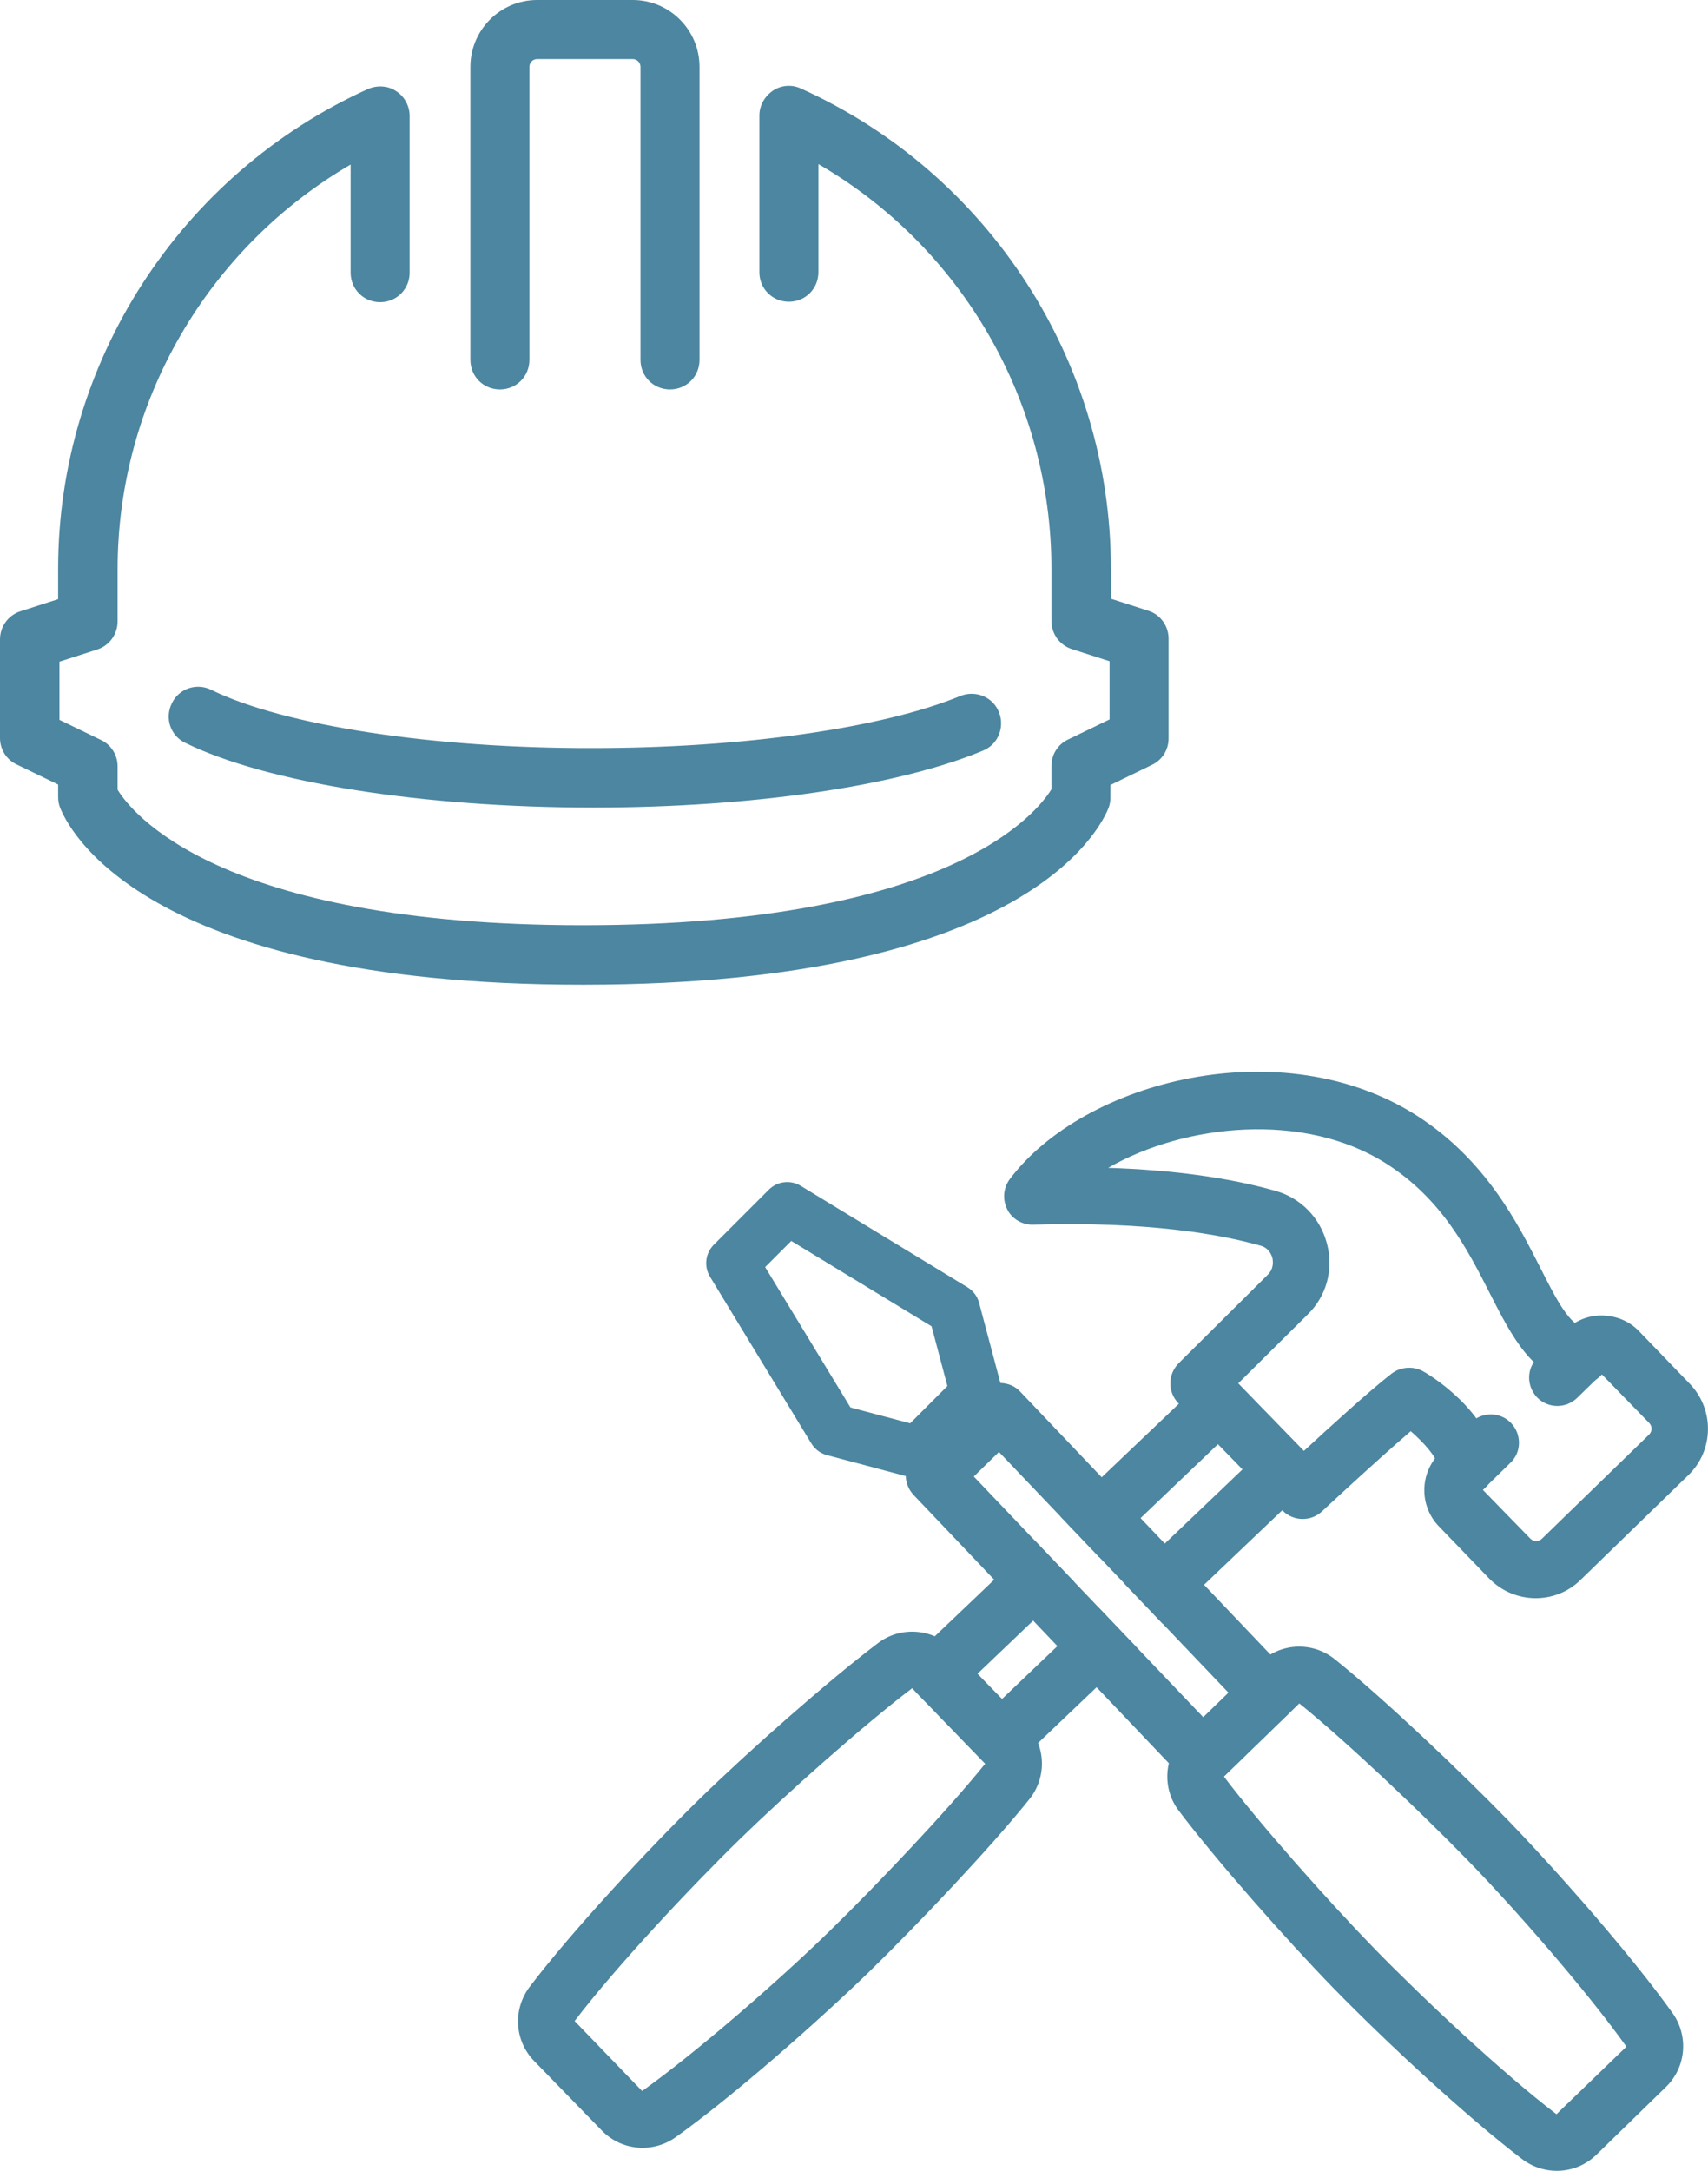
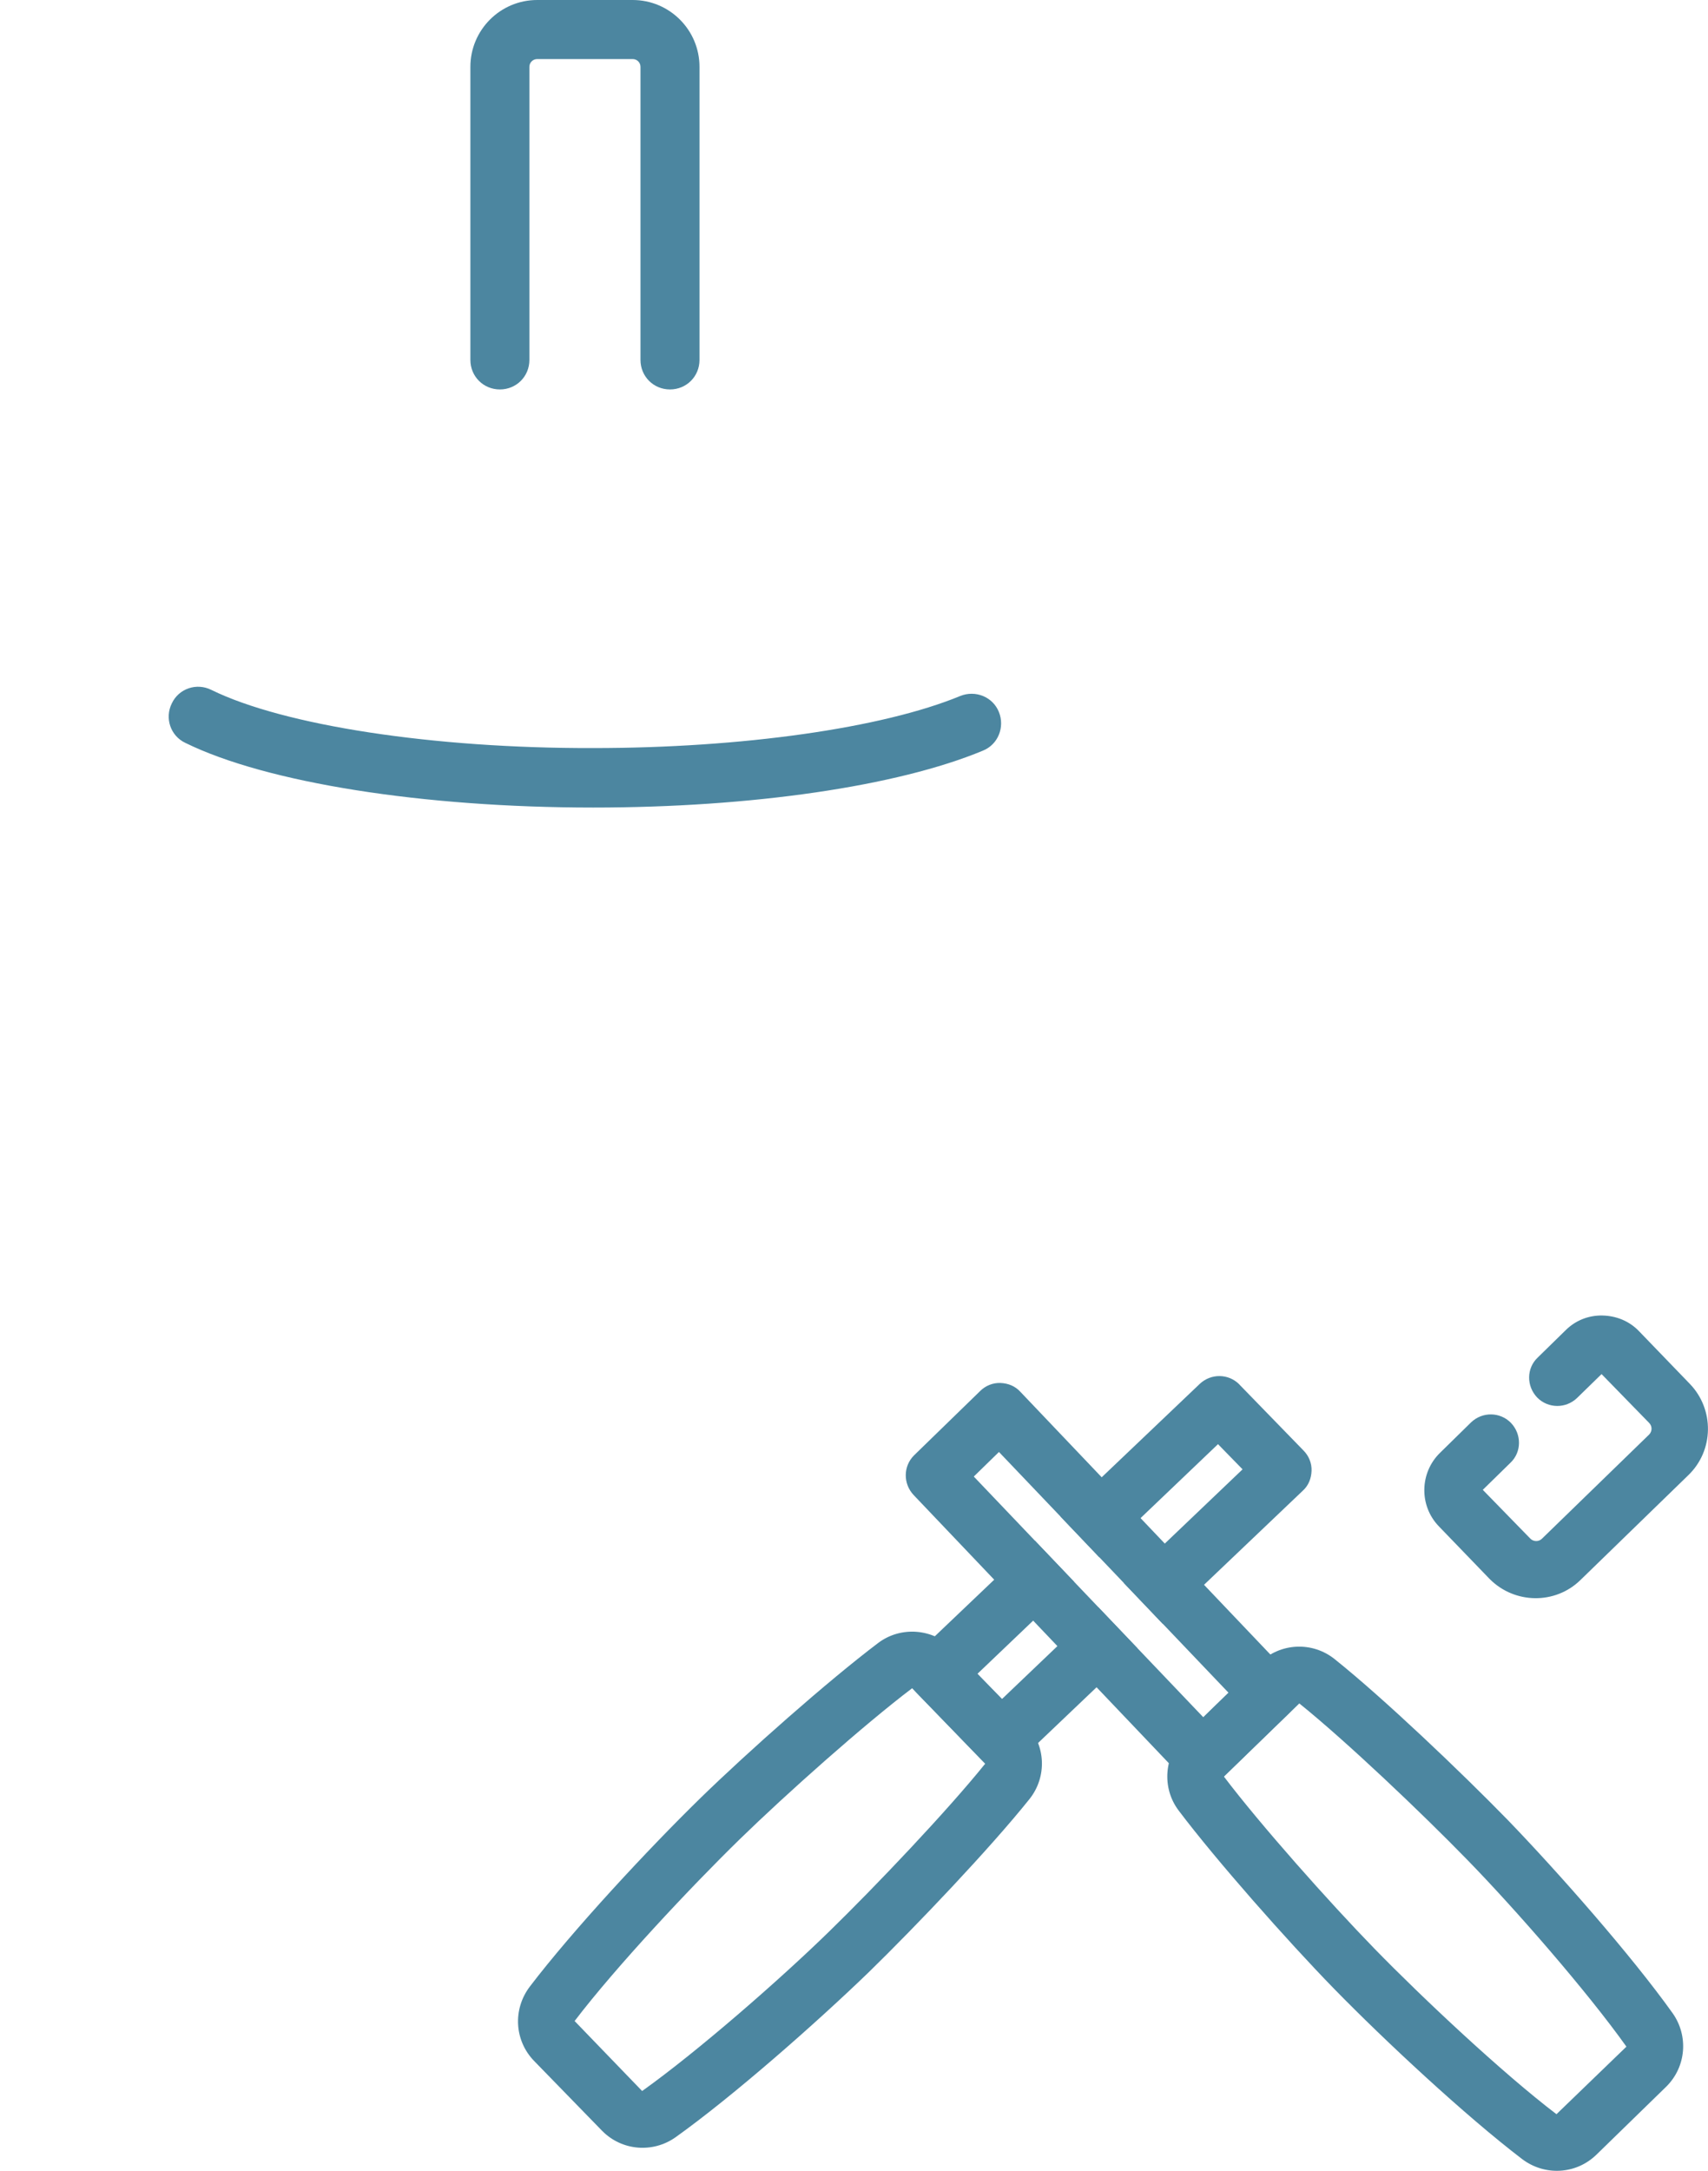
<svg xmlns="http://www.w3.org/2000/svg" id="Layer_1" data-name="Layer 1" viewBox="0 0 393.61 500">
  <defs>
    <style>
      .cls-1 {
        fill: #4c86a0;
      }
    </style>
  </defs>
  <g>
-     <path class="cls-1" d="M295.62,347.98l-24.11-24.82c-2.47-2.62-2.4-6.65.14-9.19l20.51-20.36c1.48-1.48,1.2-3.18,1.06-3.89-.21-.64-.78-2.33-2.83-2.83-9.26-2.62-25.95-5.59-52.33-4.81-2.47.07-4.88-1.34-5.94-3.54-1.13-2.26-.92-4.88.57-6.93,17.18-22.84,62.86-34.44,93.83-14.64,15.77,10.11,23.12,24.54,28.5,35.14,3.61,7.14,6.72,13.22,10.25,13.79s5.94,3.96,5.37,7.5-3.96,5.94-7.5,5.37c-9.97-1.63-14.71-10.89-19.73-20.72-5.23-10.32-11.17-21.92-23.97-30.05-18.81-12.02-46.39-9.19-64.06.99,14.92.49,27.86,2.26,38.54,5.3,5.87,1.63,10.32,6.22,11.88,12.16,1.56,5.94-.07,12.09-4.53,16.4l-15.98,15.84,15.13,15.56c5.73-5.3,15.2-13.93,20.22-17.82,1.98-1.56,4.81-1.84,7.07-.71,3.54,1.84,17.68,11.74,16.48,22.98-.35,3.61-3.61,6.15-7.21,5.8-3.54-.42-6.15-3.61-5.8-7.21-.07-1.63-3.11-5.09-6.08-7.64-7.92,6.79-20.29,18.31-20.44,18.46-2.55,2.4-6.58,2.33-9.05-.14h0Z" />
    <path class="cls-1" d="M138.85,490.88l-.14-.14-15.63-16.05c-4.53-4.67-4.95-11.88-.99-17.11,9.97-13.08,27.29-31.68,39.24-43.35,11.1-10.82,29.49-27.08,41.01-35.78,5.3-4.03,12.8-3.32,17.32,1.34l16.76,17.32c4.6,4.74,4.95,12.16.78,17.32-9.05,11.31-25.95,29.06-37.05,39.88-12.02,11.6-31.11,28.43-44.48,37.97-5.23,3.68-12.3,3.11-16.83-1.41h0ZM170.46,423.64c-11.31,11.03-28.57,29.42-38.04,41.86l15.56,16.12c12.8-9.12,31.75-25.67,43.06-36.7,10.82-10.54,27.22-27.79,35.99-38.68l-16.83-17.39c-11.1,8.41-28.92,24.25-39.74,34.79h0Z" />
    <g>
      <path class="cls-1" d="M296.96,394.69s-.07.07,0,0l-15.27,14.85c-1.2,1.2-2.9,1.91-4.67,1.84s-3.39-.71-4.6-2.05l-61.87-64.98c-2.47-2.62-2.4-6.65.07-9.12l.07-.07,15.2-14.78c1.2-1.2,2.9-1.91,4.67-1.84s3.39.71,4.6,2.05l61.87,64.98c2.47,2.47,2.47,6.58-.07,9.12h0ZM277.3,395.53l5.8-5.66-52.89-55.44-5.8,5.66,52.89,55.44Z" />
      <path class="cls-1" d="M384.07,480.53l-.14.14-16.05,15.63c-4.67,4.53-11.88,4.95-17.11.99-13.08-9.97-31.68-27.29-43.35-39.24-10.82-11.1-27.08-29.49-35.78-41.01-4.03-5.3-3.32-12.8,1.34-17.32l17.32-16.76c4.74-4.6,12.16-4.95,17.32-.78,11.31,9.05,29.06,25.95,39.88,37.05,11.6,12.02,28.43,31.11,37.97,44.48,3.68,5.23,3.11,12.3-1.41,16.83h0ZM316.83,448.92c11.03,11.31,29.42,28.57,41.86,38.04l16.12-15.56c-9.12-12.8-25.67-31.75-36.7-43.06-10.54-10.82-27.79-27.22-38.68-35.99l-17.39,16.83c8.41,11.1,24.25,28.92,34.79,39.74h0Z" />
-       <path class="cls-1" d="M229.26,325.28l-13.48,13.48c-1.51,1.51-3.72,2.11-5.78,1.56l-19.43-5.16c-1.5-.4-2.78-1.36-3.59-2.68l-23.36-38.42c-1.44-2.36-1.07-5.4.88-7.36l12.68-12.68c1.96-1.96,5-2.32,7.36-.88l38.42,23.36c1.32.8,2.28,2.09,2.68,3.59l5.16,19.43c.55,2.07-.04,4.27-1.56,5.78ZM209.74,327.83l8.59-8.59-3.65-13.75-32.33-19.66-6.02,6.02,19.66,32.33,13.75,3.65Z" />
    </g>
    <g>
      <path class="cls-1" d="M253.1,370.16l-22.18,21.16-5.66-5.8,22.24-21.22-8.98-9.41-27.05,25.76c-1.34,1.2-1.98,2.83-2.05,4.6-.07,1.77.64,3.46,1.84,4.67l14.85,15.27h0c2.55,2.55,6.65,2.55,9.12.07l26.9-25.61-9.04-9.47Z" />
      <path class="cls-1" d="M389.38,318.7l-11.6-12.02c-2.26-2.4-5.3-3.61-8.49-3.68s-6.22,1.13-8.49,3.39l-6.43,6.29c-2.62,2.47-2.62,6.58-.14,9.19l.07.07c2.47,2.47,6.51,2.55,9.12.07l5.66-5.52,10.96,11.24c.78.78.71,1.98,0,2.69l-24.68,23.97c-.78.78-1.98.71-2.69,0l-10.96-11.24,6.36-6.22c2.62-2.47,2.62-6.58.14-9.19l-.07-.07c-2.47-2.47-6.51-2.55-9.12-.07l-7.14,7c-4.74,4.6-4.88,12.23-.28,16.97l11.6,12.02.14.14h0c5.73,5.73,15.06,5.87,20.86.21l24.82-24.11c6.01-5.73,6.08-15.27.35-21.14Z" />
      <path class="cls-1" d="M285.65,318.91l-.07-.07c-2.47-2.47-6.51-2.55-9.12-.07l-32.07,30.53,8.97,9.41,27.33-26.08,5.66,5.8-27.4,26.14,9.04,9.48,32.21-30.67c1.34-1.2,1.98-2.83,2.05-4.6.07-1.77-.64-3.46-1.84-4.67l-14.78-15.2Z" />
    </g>
  </g>
  <g>
-     <path class="cls-1" d="M264.7,140.7l-8.7-2.8v-7c0-47.5-28-90.9-71.4-110.5-2.1-1-4.6-.8-6.5.5s-3.1,3.4-3.1,5.7v36.1c0,3.8,3,6.8,6.8,6.8s6.8-3,6.8-6.8v-24.9c33,19.1,53.7,54.6,53.7,93.2v12c0,3,1.9,5.6,4.7,6.5l8.7,2.8v13.4l-9.5,4.6c-2.4,1.1-3.9,3.5-3.9,6.1v5.4c-3.2,5.2-23.3,31.2-107.6,31.3h-.4c-84.4,0-104.2-26.3-107.2-31.2v-5.4c0-2.6-1.5-5-3.9-6.1l-9.5-4.6v-13.4l8.7-2.8c2.8-.9,4.7-3.5,4.7-6.5v-12c0-38.6,20.8-74,53.7-93.2v24.9c0,3.8,3,6.8,6.8,6.8s6.8-3,6.8-6.8V26.7c0-2.3-1.2-4.5-3.1-5.7-1.9-1.3-4.4-1.4-6.5-.5C41.5,40.1,13.4,83.5,13.4,131v7l-8.7,2.8c-2.8.9-4.7,3.5-4.7,6.5v22.7c0,2.6,1.5,5,3.9,6.1l9.5,4.6v2.8c0,.8.1,1.6.4,2.4,1.6,4.2,18.2,40.9,120.4,40.9h.5c102.5-.1,119.2-36.7,120.8-40.8.3-.8.4-1.6.4-2.4v-2.8l9.5-4.6c2.4-1.1,3.9-3.5,3.9-6.1v-22.7c.1-3.1-1.8-5.8-4.6-6.7h0Z" />
    <path class="cls-1" d="M48.7,158.9c-3.4-1.7-7.5-.3-9.1,3.1-1.7,3.4-.3,7.5,3.1,9.1,18.7,9.2,54.8,14.9,94,14.9,36.5,0,70.1-4.9,89.8-13.1,3.5-1.4,5.1-5.4,3.7-8.9s-5.4-5.1-8.9-3.7c-17.9,7.4-50.3,12-84.6,12-36.8.1-71.3-5.2-88-13.4h0Z" />
    <path class="cls-1" d="M115.2,89.7c3.8,0,6.8-3,6.8-6.8V15.4c0-1,.8-1.8,1.8-1.8h22c1,0,1.8.8,1.8,1.8v67.5c0,3.8,3,6.8,6.8,6.8s6.8-3,6.8-6.8V15.4c0-8.5-6.9-15.4-15.4-15.4h-22c-8.5,0-15.4,6.9-15.4,15.4v67.5c0,3.8,3,6.8,6.8,6.8Z" />
  </g>
</svg>